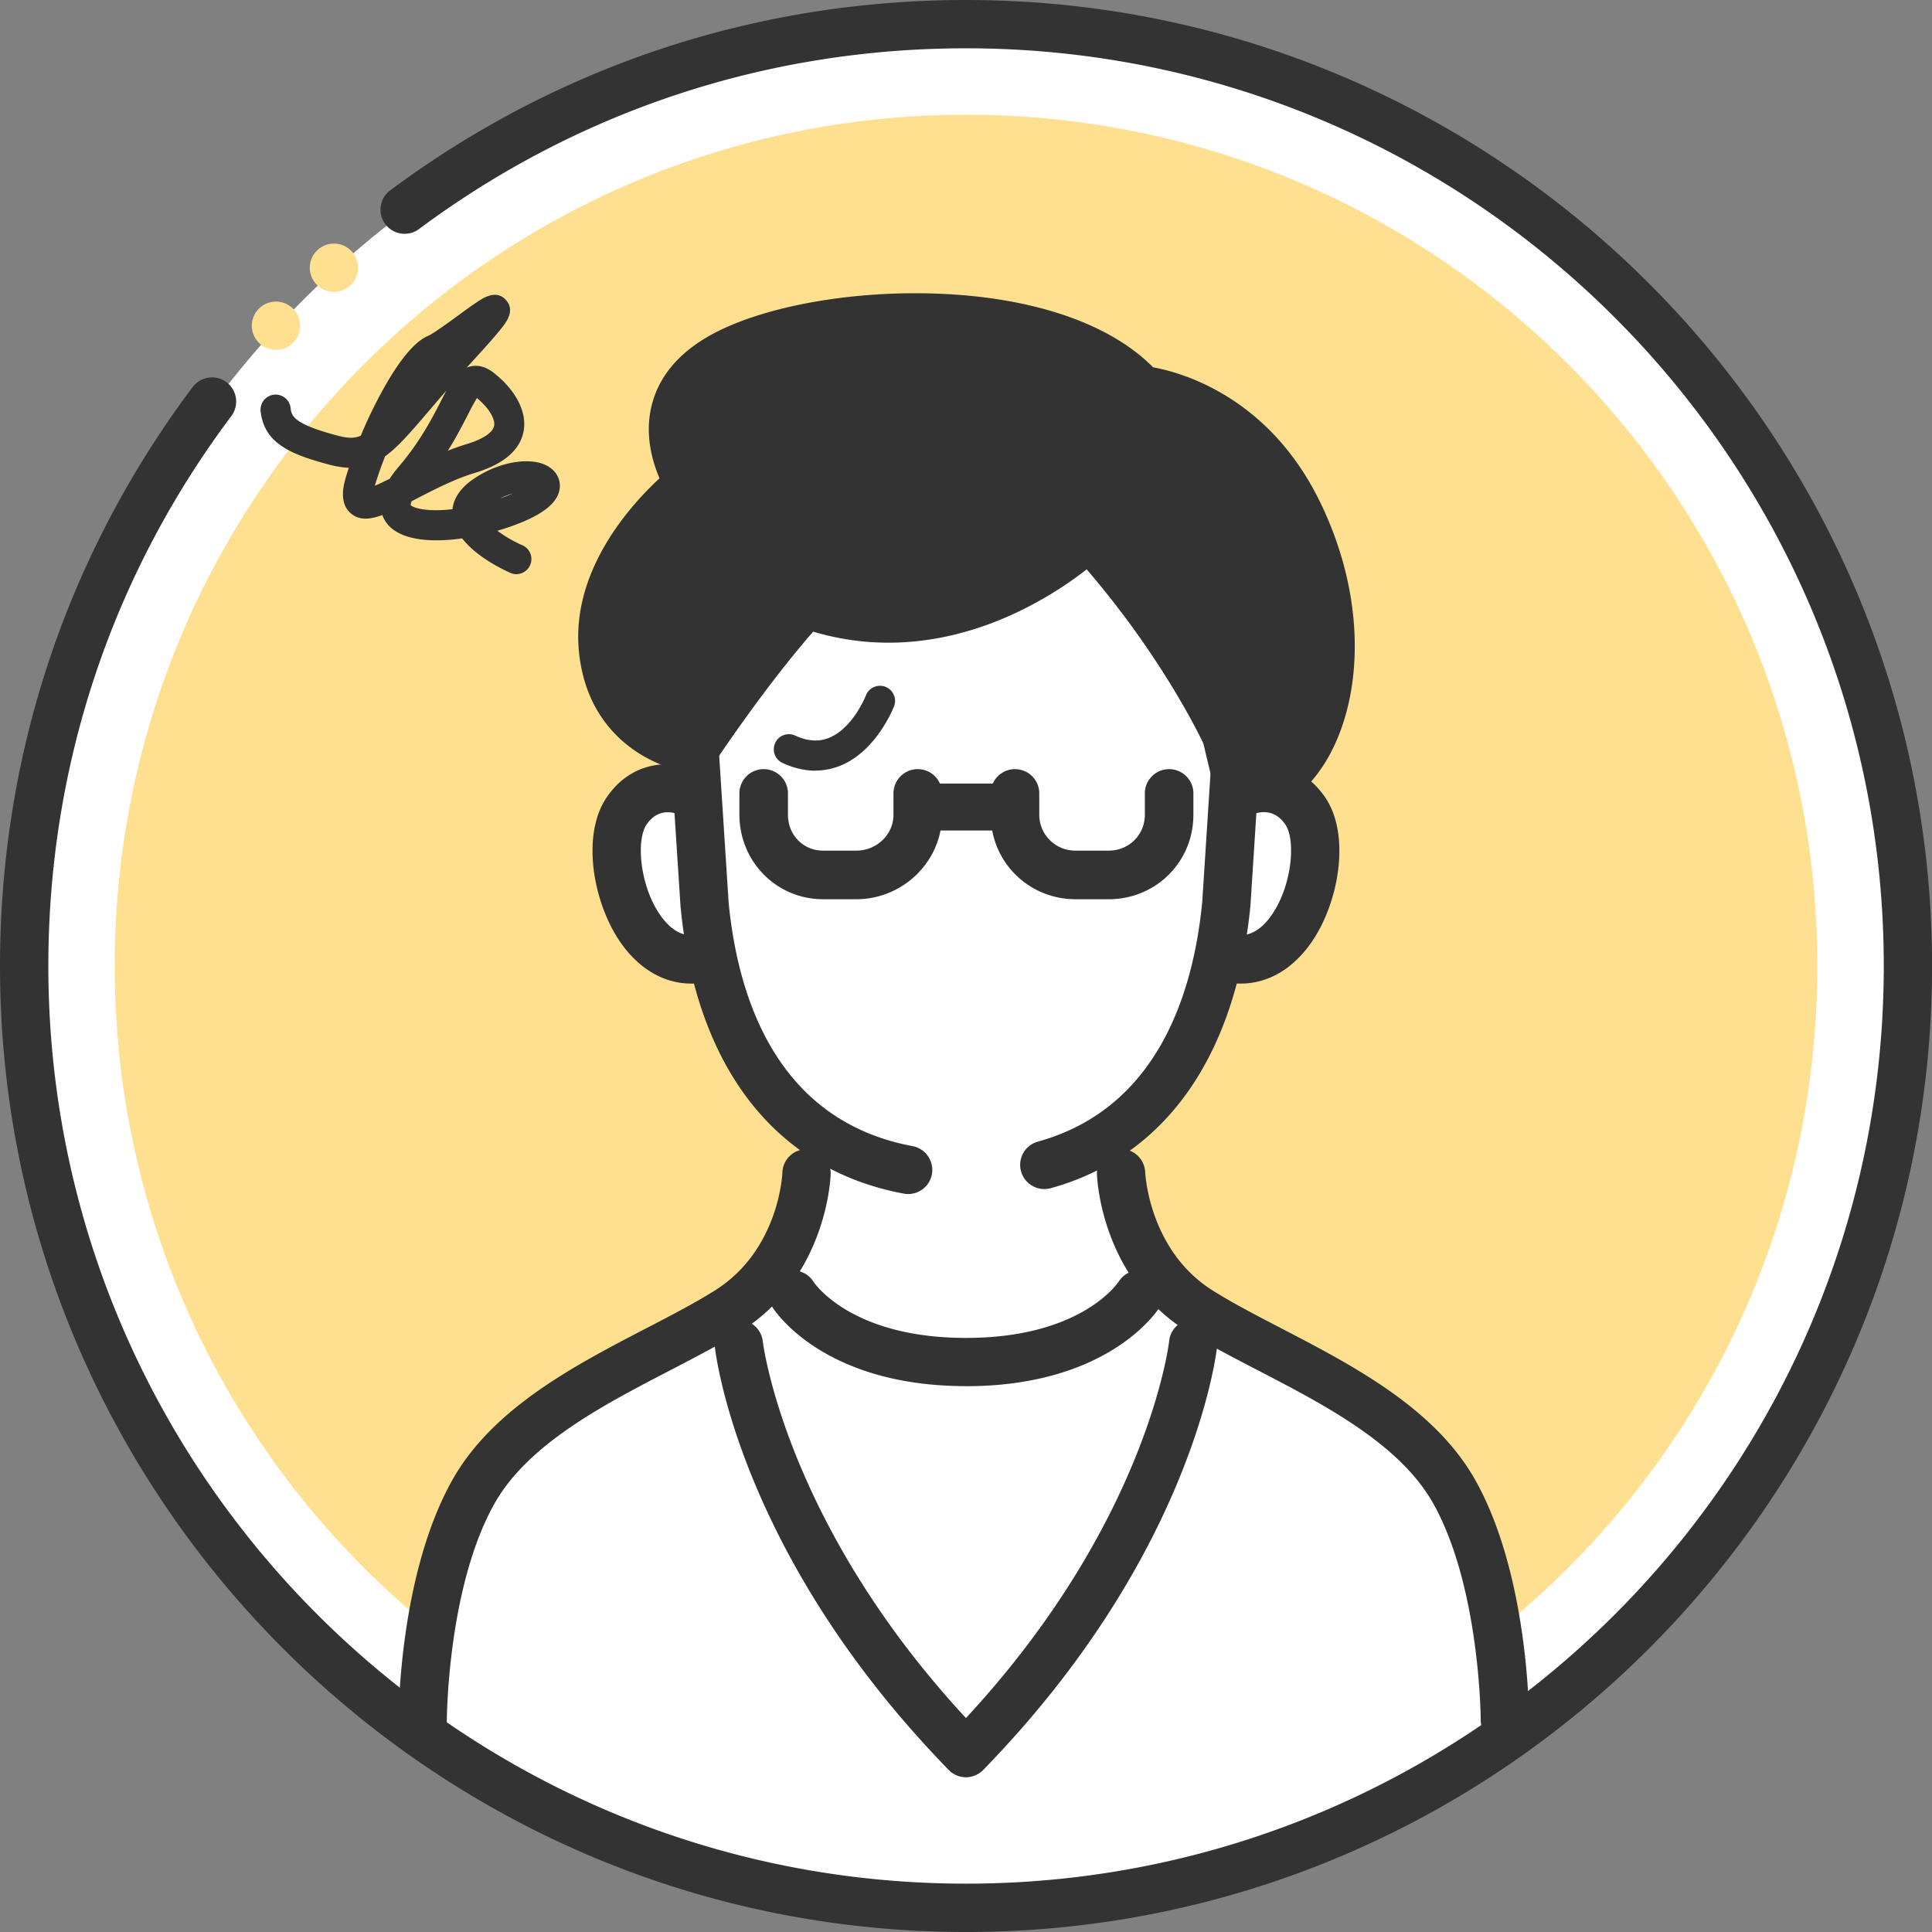
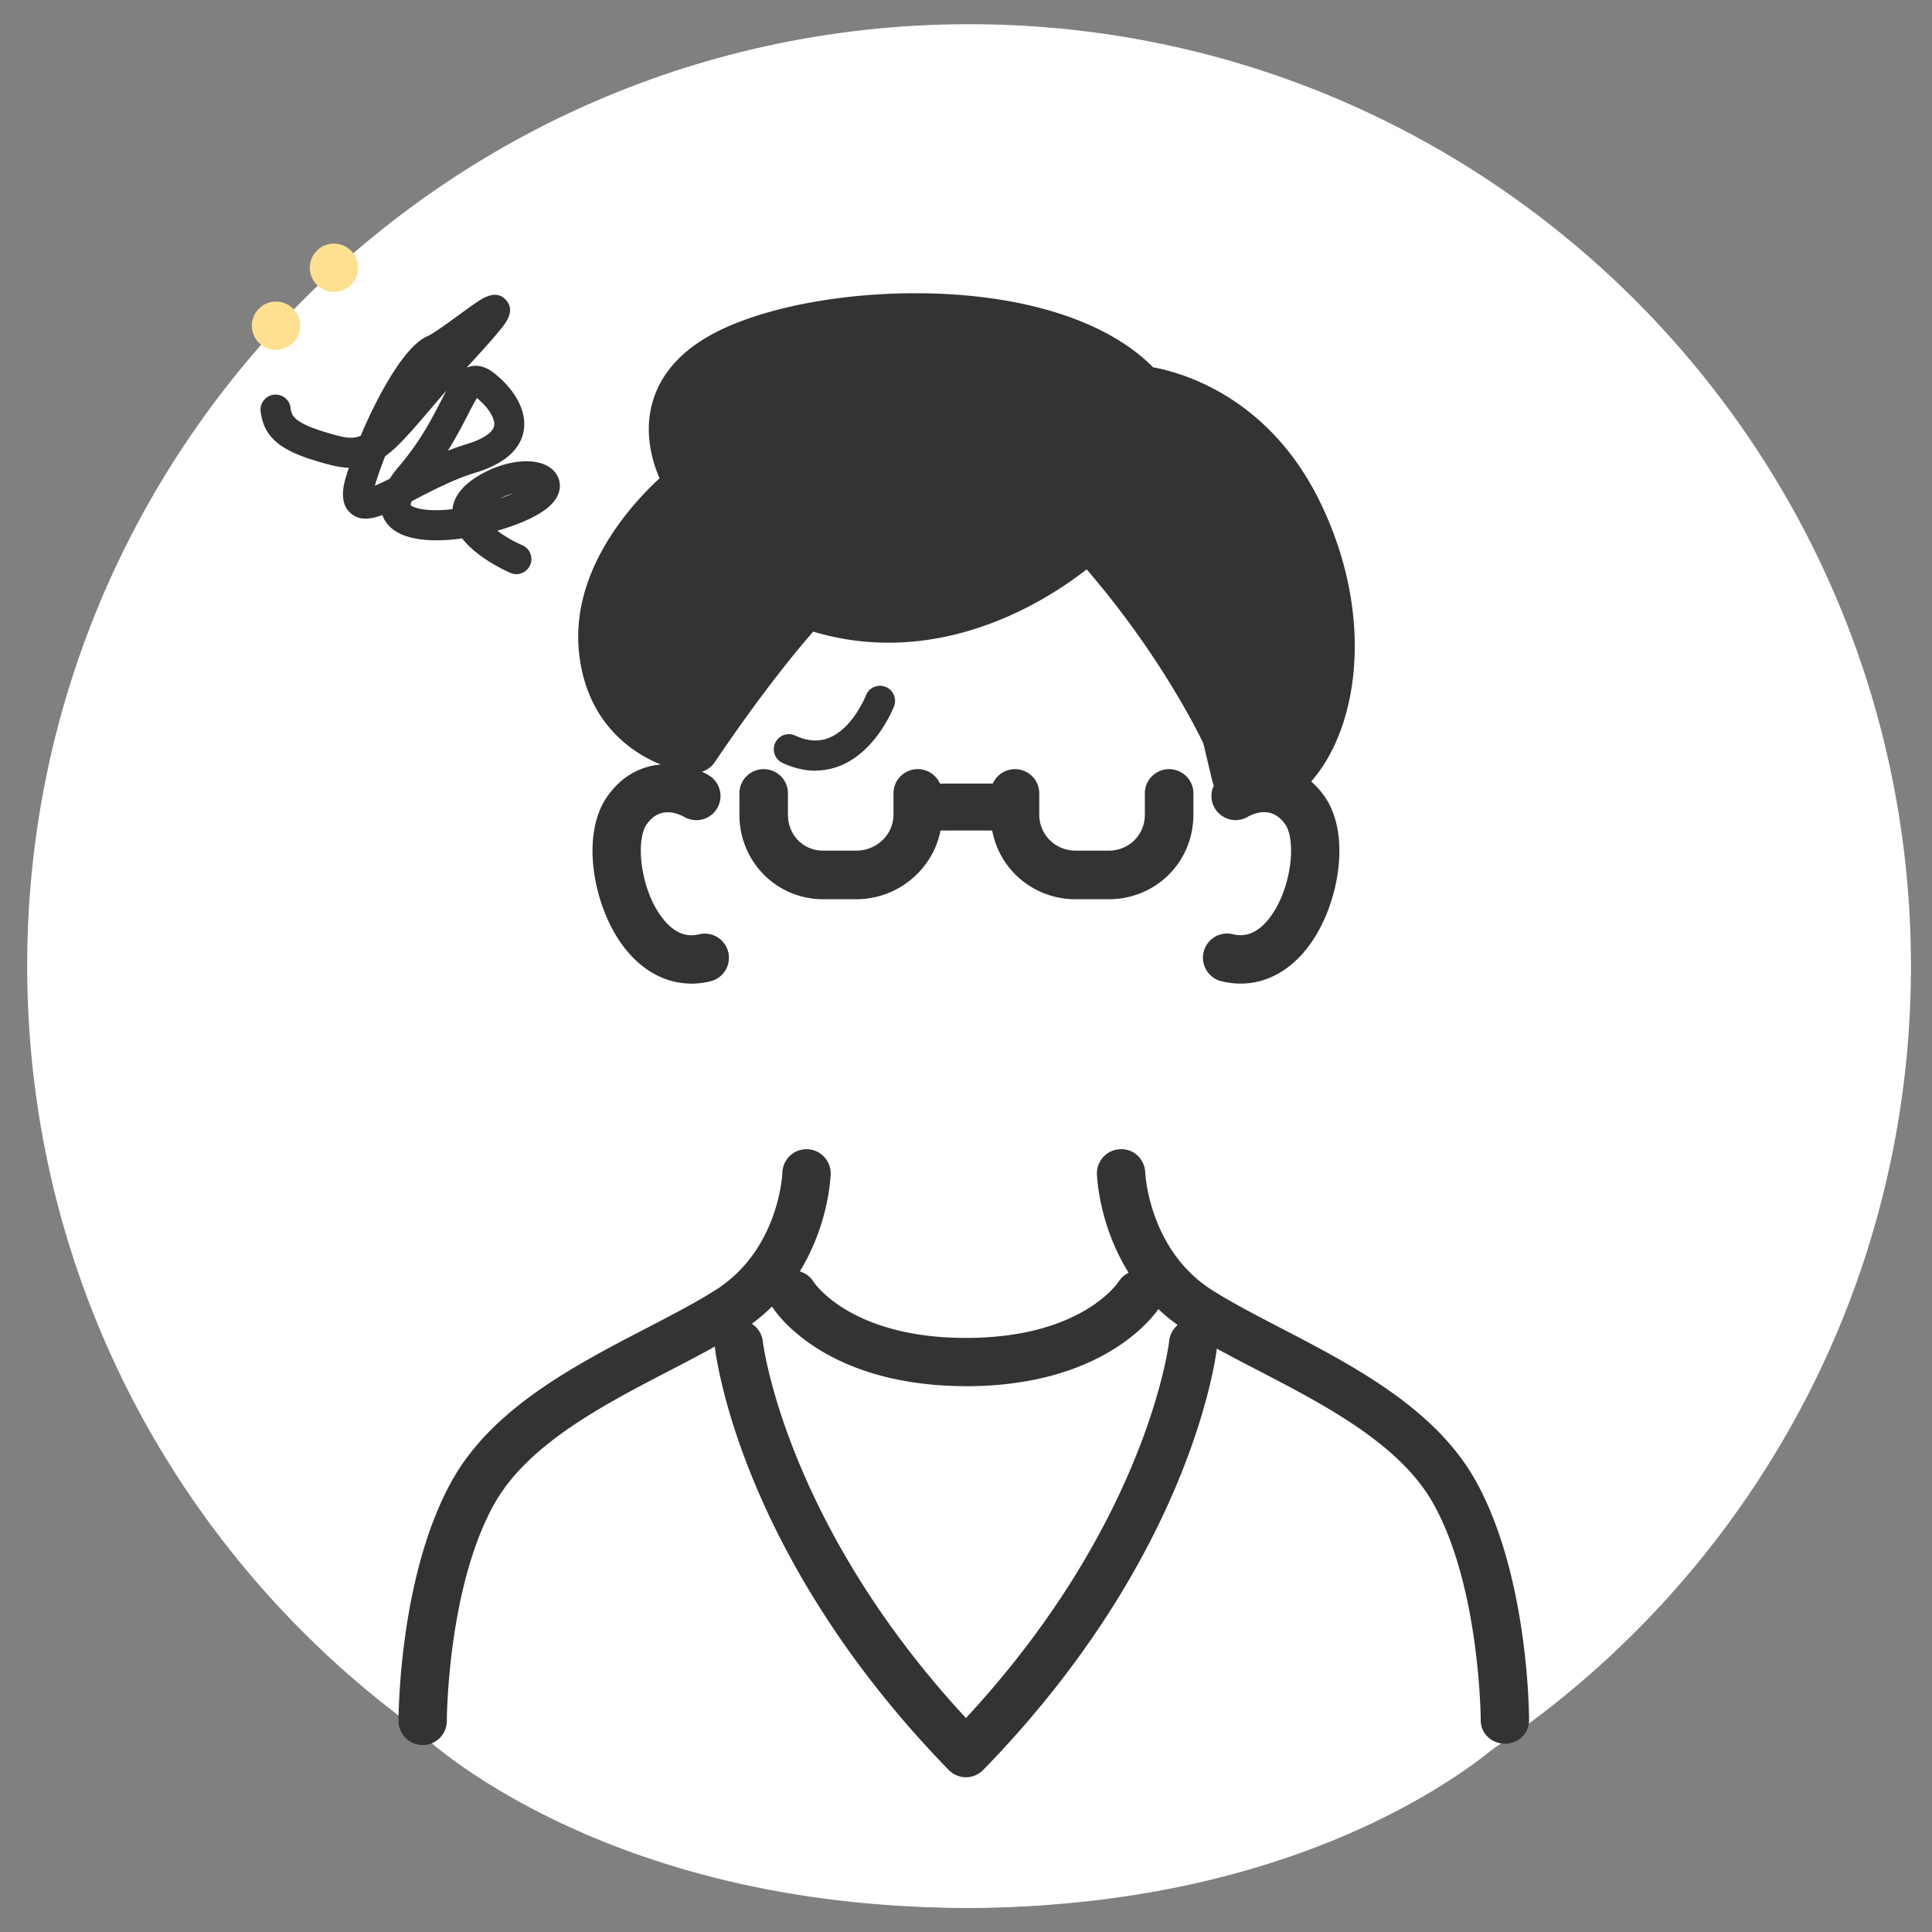
<svg xmlns="http://www.w3.org/2000/svg" width="130" height="130" fill="none">
  <rect width="100%" height="100%" fill="#808080" stroke="none" />
  <g clip-path="url(#clip0_249_1758)">
    <path d="M65.594 128.378c35.002-.214 63.203-28.761 62.989-63.762-.214-35-28.762-63.2-63.763-62.987C29.818 1.843 1.617 30.39 1.83 65.391c.214 35 28.762 63.2 63.764 62.987z" fill="#fff" />
-     <path d="M122.284 65c0 31.636-25.646 57.28-57.282 57.28C33.365 122.28 7.72 96.636 7.72 65c0-31.636 25.645-57.28 57.282-57.28 31.636 0 57.282 25.644 57.282 57.28z" fill="#FFE091" />
    <path d="M28.441 116.771s.108-14.846 5.203-18.856c5.094-4.01 19.69-9.431 20.625-18.967L55.641 77s-6.212-3.93-7.658-12.419c0 0-4.803.72-6.104-5.131-1.3-5.85 2.352-6.644 5.023-6.411 0 0 1.883-10.28 7.371-13.313 5.49-3.033 16.77-4.283 19.907-2.684 3.138 1.6 8.336 9.187 8.988 15.685 0 0 5.04-.108 5.34 4.226.298 4.333-2.336 8.218-6.599 7.794 0 0-1.525 7.787-6.47 11.103 0 0-1.337 1.358 0 3.095 0 0 .15 6.681 7.139 10.333 6.989 3.648 19.666 7.758 18.69 27.701 0 0-11.734 11.393-36.258 11.393-24.523 0-36.56-11.6-36.56-11.6h-.009z" fill="#fff" />
-     <path d="M65.002 130C29.16 130 0 100.841 0 65c0-14.177 4.483-27.647 12.964-38.957a1.625 1.625 0 012.277-.324c.719.54.864 1.558.324 2.277C7.508 38.736 3.253 51.534 3.253 65c0 34.05 27.702 61.747 61.753 61.747S126.755 99.046 126.755 65 99.049 3.25 65.002 3.25c-13.375 0-26.106 4.204-36.806 12.16a1.624 1.624 0 01-2.273-.332 1.622 1.622 0 01.337-2.272C37.525 4.428 50.92 0 65.002 0c35.842 0 65.002 29.16 65.002 65 0 35.841-29.16 65-65.002 65z" fill="#333" />
    <path d="M20.194 21.917a1.624 1.624 0 11-3.249.001 1.624 1.624 0 013.249 0zm3.901-3.901a1.624 1.624 0 11-3.249 0 1.624 1.624 0 013.249 0z" fill="#FFE091" />
-     <path d="M61.104 80.344c-.1 0-.2-.008-.299-.029-8.626-1.616-13.957-8.472-15.012-19.3l-.657-10.13a1.627 1.627 0 013.245-.211l.649 10.076c.635 6.502 3.299 14.67 12.373 16.37a1.631 1.631 0 011.301 1.899 1.623 1.623 0 01-1.596 1.325h-.004zm9.167-.336a1.627 1.627 0 01-1.567-1.193 1.62 1.62 0 011.135-1.998c8.056-2.231 10.458-9.997 11.056-16.117l.645-10.026a1.625 1.625 0 011.728-1.517 1.624 1.624 0 011.517 1.729l-.648 10.075c-.99 10.139-5.755 16.865-13.43 18.989a1.59 1.59 0 01-.436.058z" fill="#333" />
    <path d="M101.26 117.327c-.898 0-1.625-.681-1.625-1.579 0-.087-.046-8.953-3.191-14.575-2.252-4.018-7.321-6.64-11.792-8.962-1.745-.906-3.395-1.758-4.816-2.655-5.755-3.64-6.016-10.28-6.025-10.558a1.622 1.622 0 011.575-1.67c.91-.042 1.641.677 1.675 1.57 0 .05.245 5.219 4.512 7.92 1.305.826 2.896 1.653 4.575 2.526 4.878 2.534 10.408 5.401 13.134 10.27 3.565 6.37 3.606 15.744 3.606 16.139 0 .897-.727 1.578-1.624 1.578l-.004-.004zm-72.819.092a1.624 1.624 0 01-1.625-1.625c0-.399.042-9.814 3.607-16.183 2.726-4.87 8.256-7.74 13.134-10.271 1.683-.873 3.27-1.7 4.575-2.526 4.309-2.726 4.512-7.862 4.512-7.911a1.625 1.625 0 113.25.1c-.009.282-.275 6.921-6.025 10.561-1.425.902-3.07 1.758-4.816 2.663-4.475 2.323-9.544 4.953-11.796 8.975-3.154 5.638-3.191 14.509-3.191 14.596 0 .898-.727 1.625-1.625 1.625v-.004zm55.043-51.235c-.428 0-.865-.054-1.305-.162a1.626 1.626 0 11.781-3.158c.972.241 1.857-.203 2.626-1.321 1.346-1.953 1.625-5.023.893-6.075-.93-1.346-2.252-.664-2.51-.51a1.626 1.626 0 01-1.653-2.801c1.662-.976 4.849-1.396 6.83 1.463 1.754 2.53.957 7.096-.892 9.772-1.255 1.82-2.946 2.792-4.779 2.792h.009zm-36.968 0c-1.828 0-3.523-.976-4.778-2.792-1.845-2.676-2.647-7.242-.894-9.772 1.978-2.859 5.17-2.444 6.831-1.463a1.626 1.626 0 01-1.64 2.809c-.475-.262-1.663-.736-2.523.507-.727 1.05-.453 4.121.893 6.074.773 1.118 1.654 1.563 2.626 1.322a1.626 1.626 0 11.782 3.157 5.478 5.478 0 01-1.305.162l.008-.004z" fill="#333" />
    <path d="M65.002 93.27c-9.64 0-12.905-5.114-13.038-5.33a1.625 1.625 0 012.767-1.704c.091.137 2.568 3.79 10.271 3.79 7.704 0 10.184-3.653 10.284-3.807a1.632 1.632 0 012.236-.49c.752.478.984 1.459.519 2.215-.133.216-3.399 5.33-13.039 5.33v-.004z" fill="#333" />
    <path d="M65.002 119.588c-.44 0-.86-.179-1.164-.491-14.056-14.43-15.677-27.913-15.739-28.482a1.622 1.622 0 011.438-1.79c.885-.1 1.695.548 1.79 1.437.013.12 1.517 12.228 13.67 25.341 12.213-13.167 13.659-25.216 13.67-25.341a1.624 1.624 0 113.228.353c-.06.565-1.681 14.052-15.738 28.482a1.638 1.638 0 01-1.163.491h.008zm-7.384-59.08h-2.223c-3.153 0-5.642-2.538-5.642-5.692v-1.438a1.63 1.63 0 011.633-1.624c.897 0 1.633.727 1.633 1.625v1.437c0 1.359 1.014 2.422 2.372 2.422h2.223c1.36 0 2.506-1.063 2.506-2.422v-1.438a1.63 1.63 0 011.633-1.624c.897 0 1.633.727 1.633 1.625v1.437c0 3.154-2.626 5.692-5.776 5.692h.008zm16.986 0h-2.222c-3.196 0-5.718-2.538-5.718-5.692v-1.438c0-.897.736-1.624 1.633-1.624.898 0 1.633.727 1.633 1.625v1.437c0 1.334 1.068 2.422 2.451 2.422h2.223c1.338 0 2.431-1.038 2.431-2.422v-1.438c0-.897.736-1.624 1.633-1.624.898 0 1.633.727 1.633 1.625v1.437c0 3.204-2.543 5.692-5.7 5.692h.003z" fill="#333" />
    <path d="M67.233 55.884h-4.55c-.897 0-1.624-.681-1.624-1.579 0-.897.727-1.579 1.624-1.579h4.55c.897 0 1.625.682 1.625 1.58 0 .897-.728 1.578-1.625 1.578zm6.054-19.844s-8.65 8.401-19.055 4.583c0 0-2.925 3.008-7.475 9.752 0 0-5.609-.57-6.178-6.744-.57-6.178 5.85-11.052 5.85-11.052s-3.972-5.775 2.93-8.983c6.901-3.208 22.1-3.478 27.431 2.642 0 0 6.86.57 10.596 8.29 3.74 7.72 2.21 15.847-1.82 18.203l-2.406-.54-.648-2.71s-2.925-6.502-9.229-13.441h.004z" fill="#333" />
    <path d="M85.57 54.355c-.121 0-.238-.012-.358-.037l-2.406-.54a1.632 1.632 0 01-1.226-1.205l-.61-2.551c-.416-.873-2.971-6.038-7.85-11.71-2.235 1.746-7.163 4.933-13.337 4.933-1.712 0-3.412-.25-5.065-.744-1.097 1.25-3.466 4.11-6.623 8.784a1.625 1.625 0 01-1.513.706c-2.401-.245-7.084-2.273-7.633-8.214-.498-5.398 3.466-9.777 5.43-11.593-.514-1.192-1.034-3.062-.493-5.044.581-2.131 2.19-3.818 4.778-5.023 3.216-1.496 8.04-2.385 12.905-2.385 7.106 0 12.89 1.807 16.018 4.982 1.978.361 7.82 2.007 11.256 9.103 4.264 8.8 2.17 17.609-2.464 20.318-.249.145-.535.22-.818.22h.008zm-1.06-3.527l.731.162c2.921-2.336 3.848-9.237.69-15.756-3.295-6.806-9.208-7.375-9.27-7.38a1.624 1.624 0 01-1.093-.552c-2.356-2.705-7.583-4.32-13.99-4.32-4.413 0-8.726.776-11.535 2.08-1.678.782-2.692 1.767-3.012 2.93-.49 1.803.723 3.64.735 3.656.49.715.337 1.691-.357 2.215-.054.041-5.692 4.42-5.215 9.61.32 3.461 2.552 4.666 3.831 5.074 4.226-6.154 6.923-8.946 7.039-9.067a1.625 1.625 0 011.724-.39c1.62.594 3.3.897 4.995.897 6.972 0 12.316-5.069 12.37-5.119a1.626 1.626 0 012.335.075c6.398 7.047 9.382 13.591 9.507 13.865.041.092.074.187.1.287l.415 1.724v.009z" fill="#333" />
    <path d="M54.868 51.858c-.719 0-1.458-.174-2.21-.52a1.014 1.014 0 11.847-1.844c.84.386 1.587.436 2.286.15 1.616-.657 2.476-2.85 2.484-2.872a1.014 1.014 0 011.895.72c-.046.124-1.172 3.024-3.607 4.021a4.453 4.453 0 01-1.695.337v.008zM34.757 38.637a1.03 1.03 0 01-.407-.087c-.457-.2-2.265-1.047-3.254-2.323-2.148.303-4.238.125-5.094-1.051a2.047 2.047 0 01-.274-.52c-.872.32-1.558.358-2.11-.103-.865-.72-.47-2.032-.32-2.527.053-.178.112-.361.174-.548a6.204 6.204 0 01-1.28-.204c-2.834-.74-4.413-1.533-4.654-3.59a1.014 1.014 0 112.016-.236c.058.502.124 1.067 3.15 1.86.647.171 1.096.213 1.57.013.44-1.055.943-2.106 1.475-3.066 1.138-2.057 2.169-3.287 3.058-3.656.337-.142 1.346-.877 2.011-1.363.478-.35.927-.677 1.284-.914.42-.279 1.296-.86 1.945-.133.64.719.008 1.512-.374 1.986-.37.461-.96 1.13-1.804 2.048-.162.175-.32.35-.473.515a1.55 1.55 0 01.278-.087c.515-.112 1.039.038 1.554.44 1.496 1.176 2.244 2.643 2.003 3.927-.241 1.28-1.35 2.223-3.3 2.809-1.337.403-2.738 1.126-3.976 1.766l-.261.137c-.067.178-.059.257-.059.262.054.079.648.423 2.269.32.179-.013.357-.03.54-.046.067-.594.395-1.317 1.346-1.986 1.687-1.189 3.86-1.583 5.053-.923.548.308.86.831.827 1.409-.05.906-.881 1.678-2.539 2.368-.503.208-1.068.407-1.666.578.453.34 1.03.69 1.683.976a1.015 1.015 0 01-.412 1.945l.021.004zm-.24-5.435c-.27.075-.566.183-.87.337.246-.088.491-.179.724-.275l.15-.062h-.005zM25.91 30.71a25.742 25.742 0 00-.669 1.907c-.008.021-.012.046-.02.067.29-.12.647-.291 1-.47.163-.257.366-.527.611-.814 1.43-1.675 2.24-3.25 2.83-4.396.129-.253.253-.494.374-.719-.449.511-.848.98-1.205 1.4-1.163 1.359-2.04 2.385-2.925 3.025h.004zm6.187-3.926c-.179.274-.424.743-.627 1.146-.35.678-.77 1.492-1.334 2.398a14.81 14.81 0 011.225-.432c1.114-.333 1.8-.785 1.887-1.242.091-.474-.378-1.226-1.151-1.866v-.004z" fill="#333" />
  </g>
  <defs>
    <clipPath id="clip0_249_1758">
      <path fill="#fff" d="M0 0h130v130H0z" />
    </clipPath>
  </defs>
</svg>